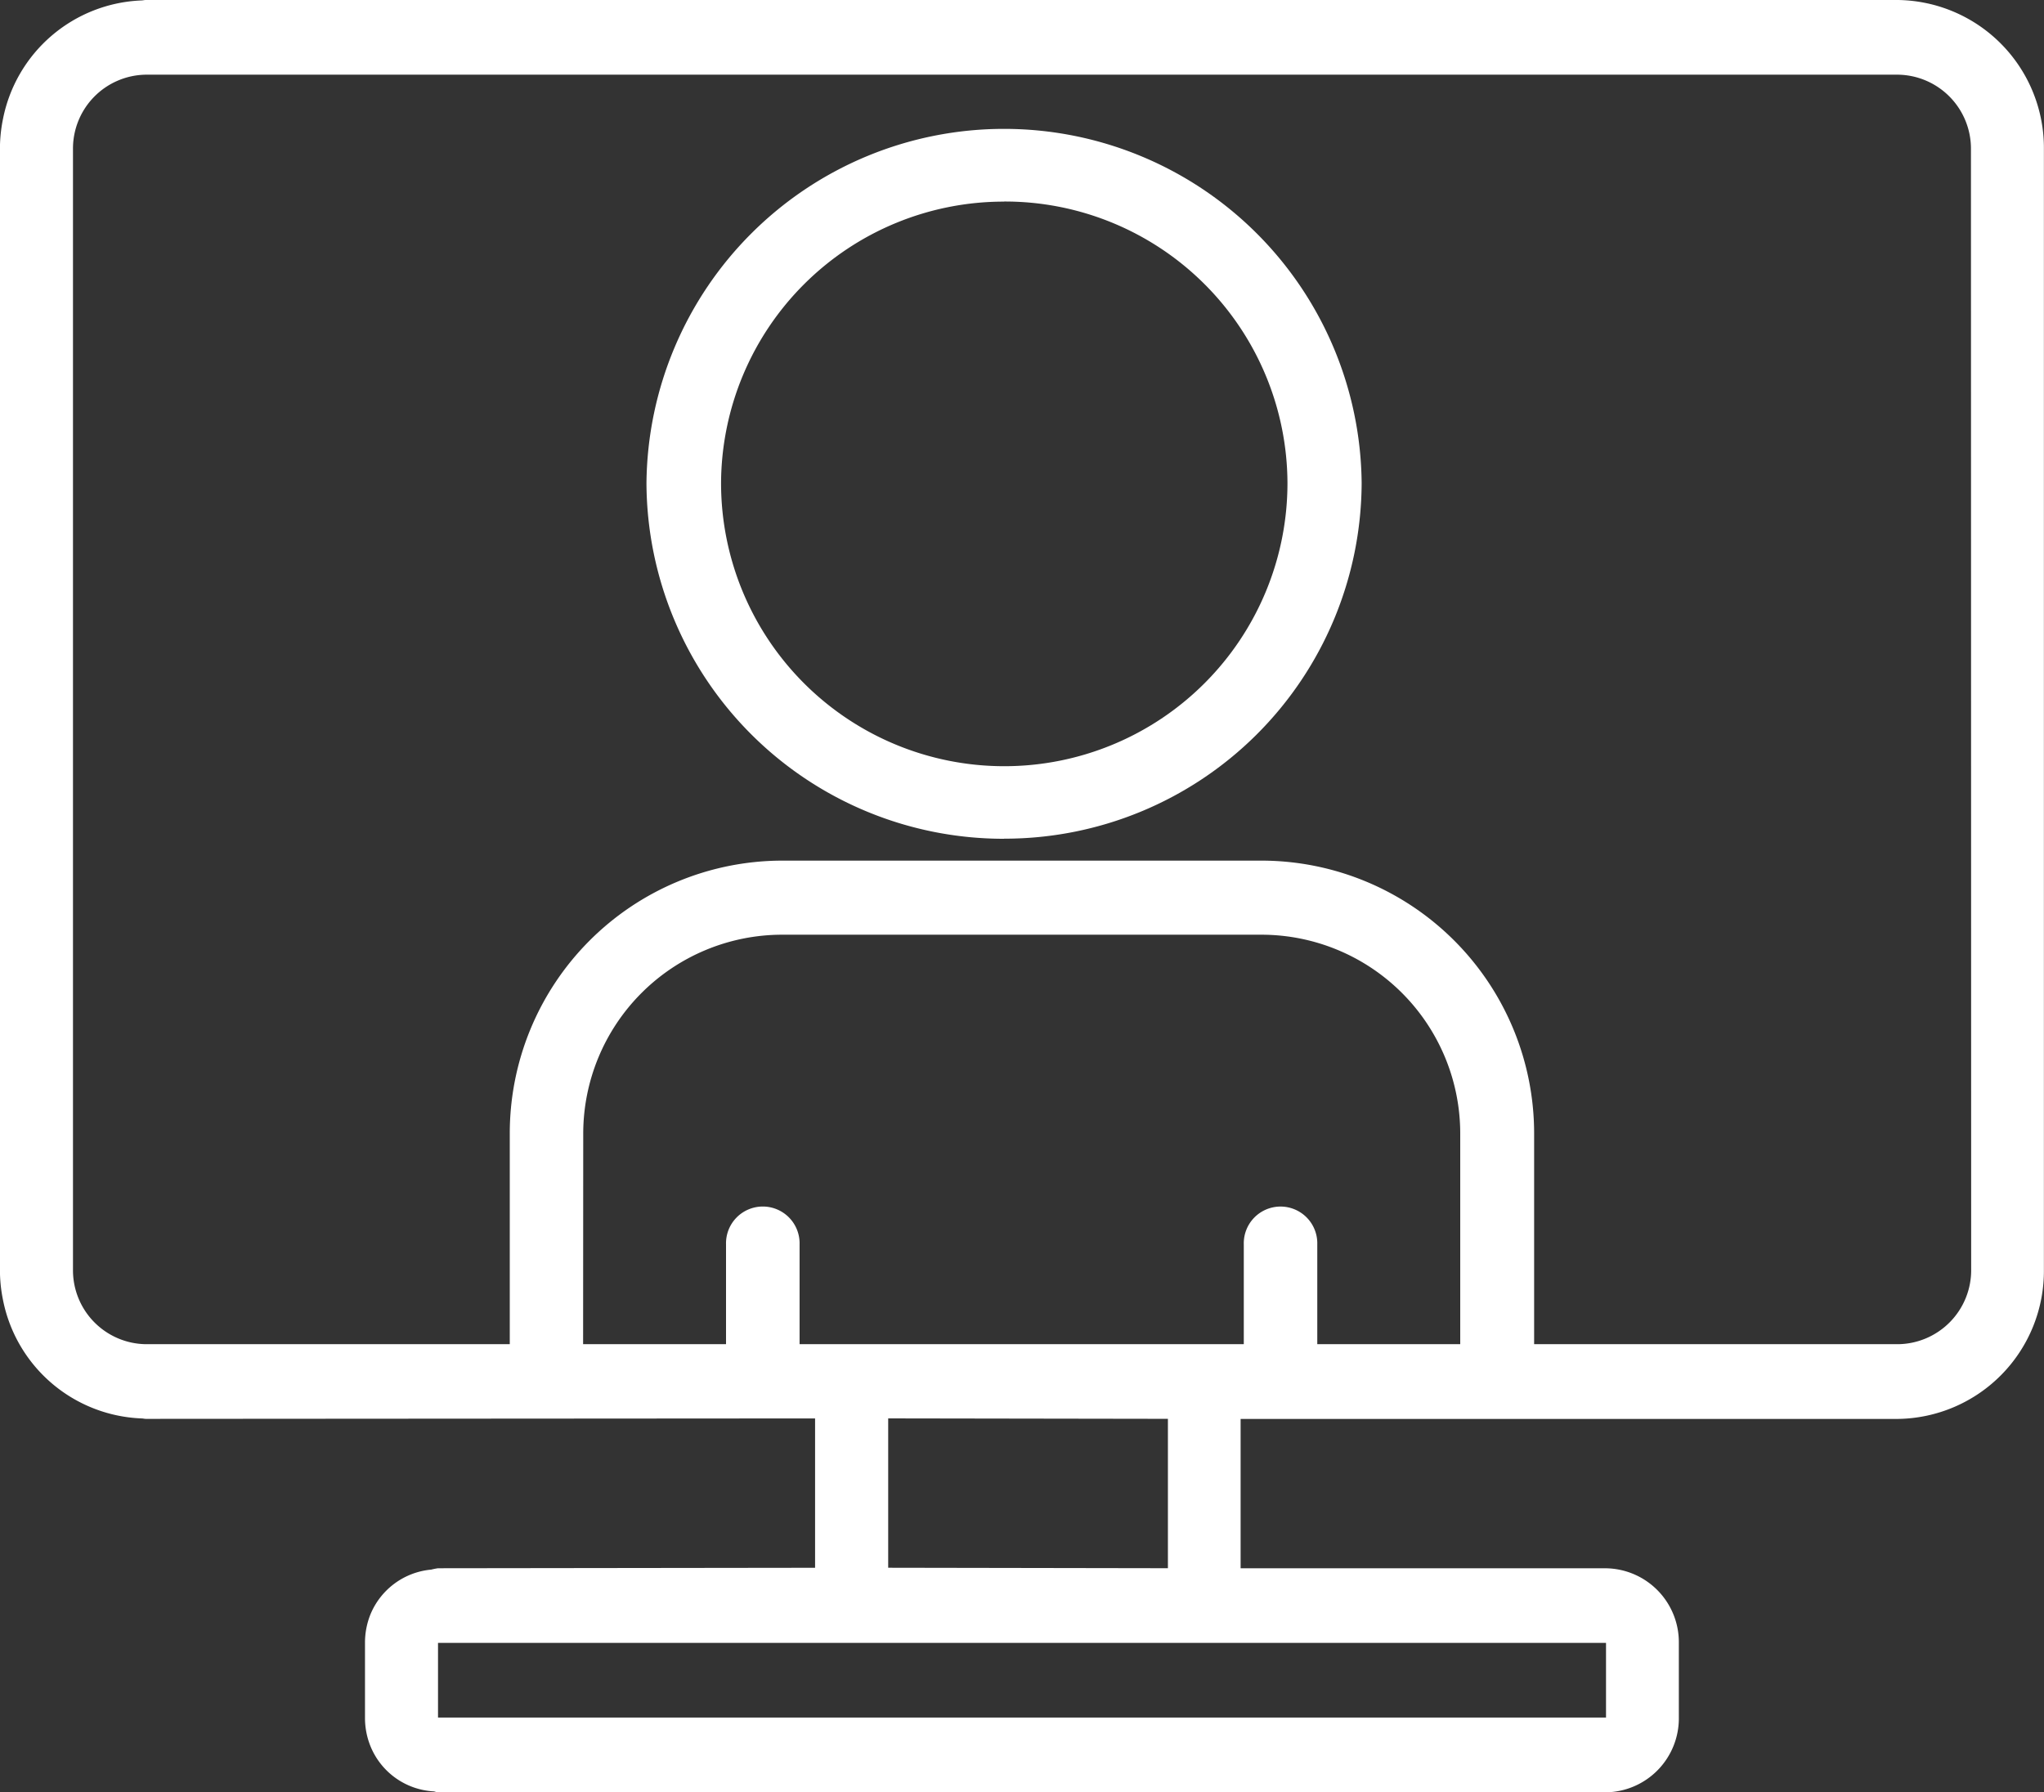
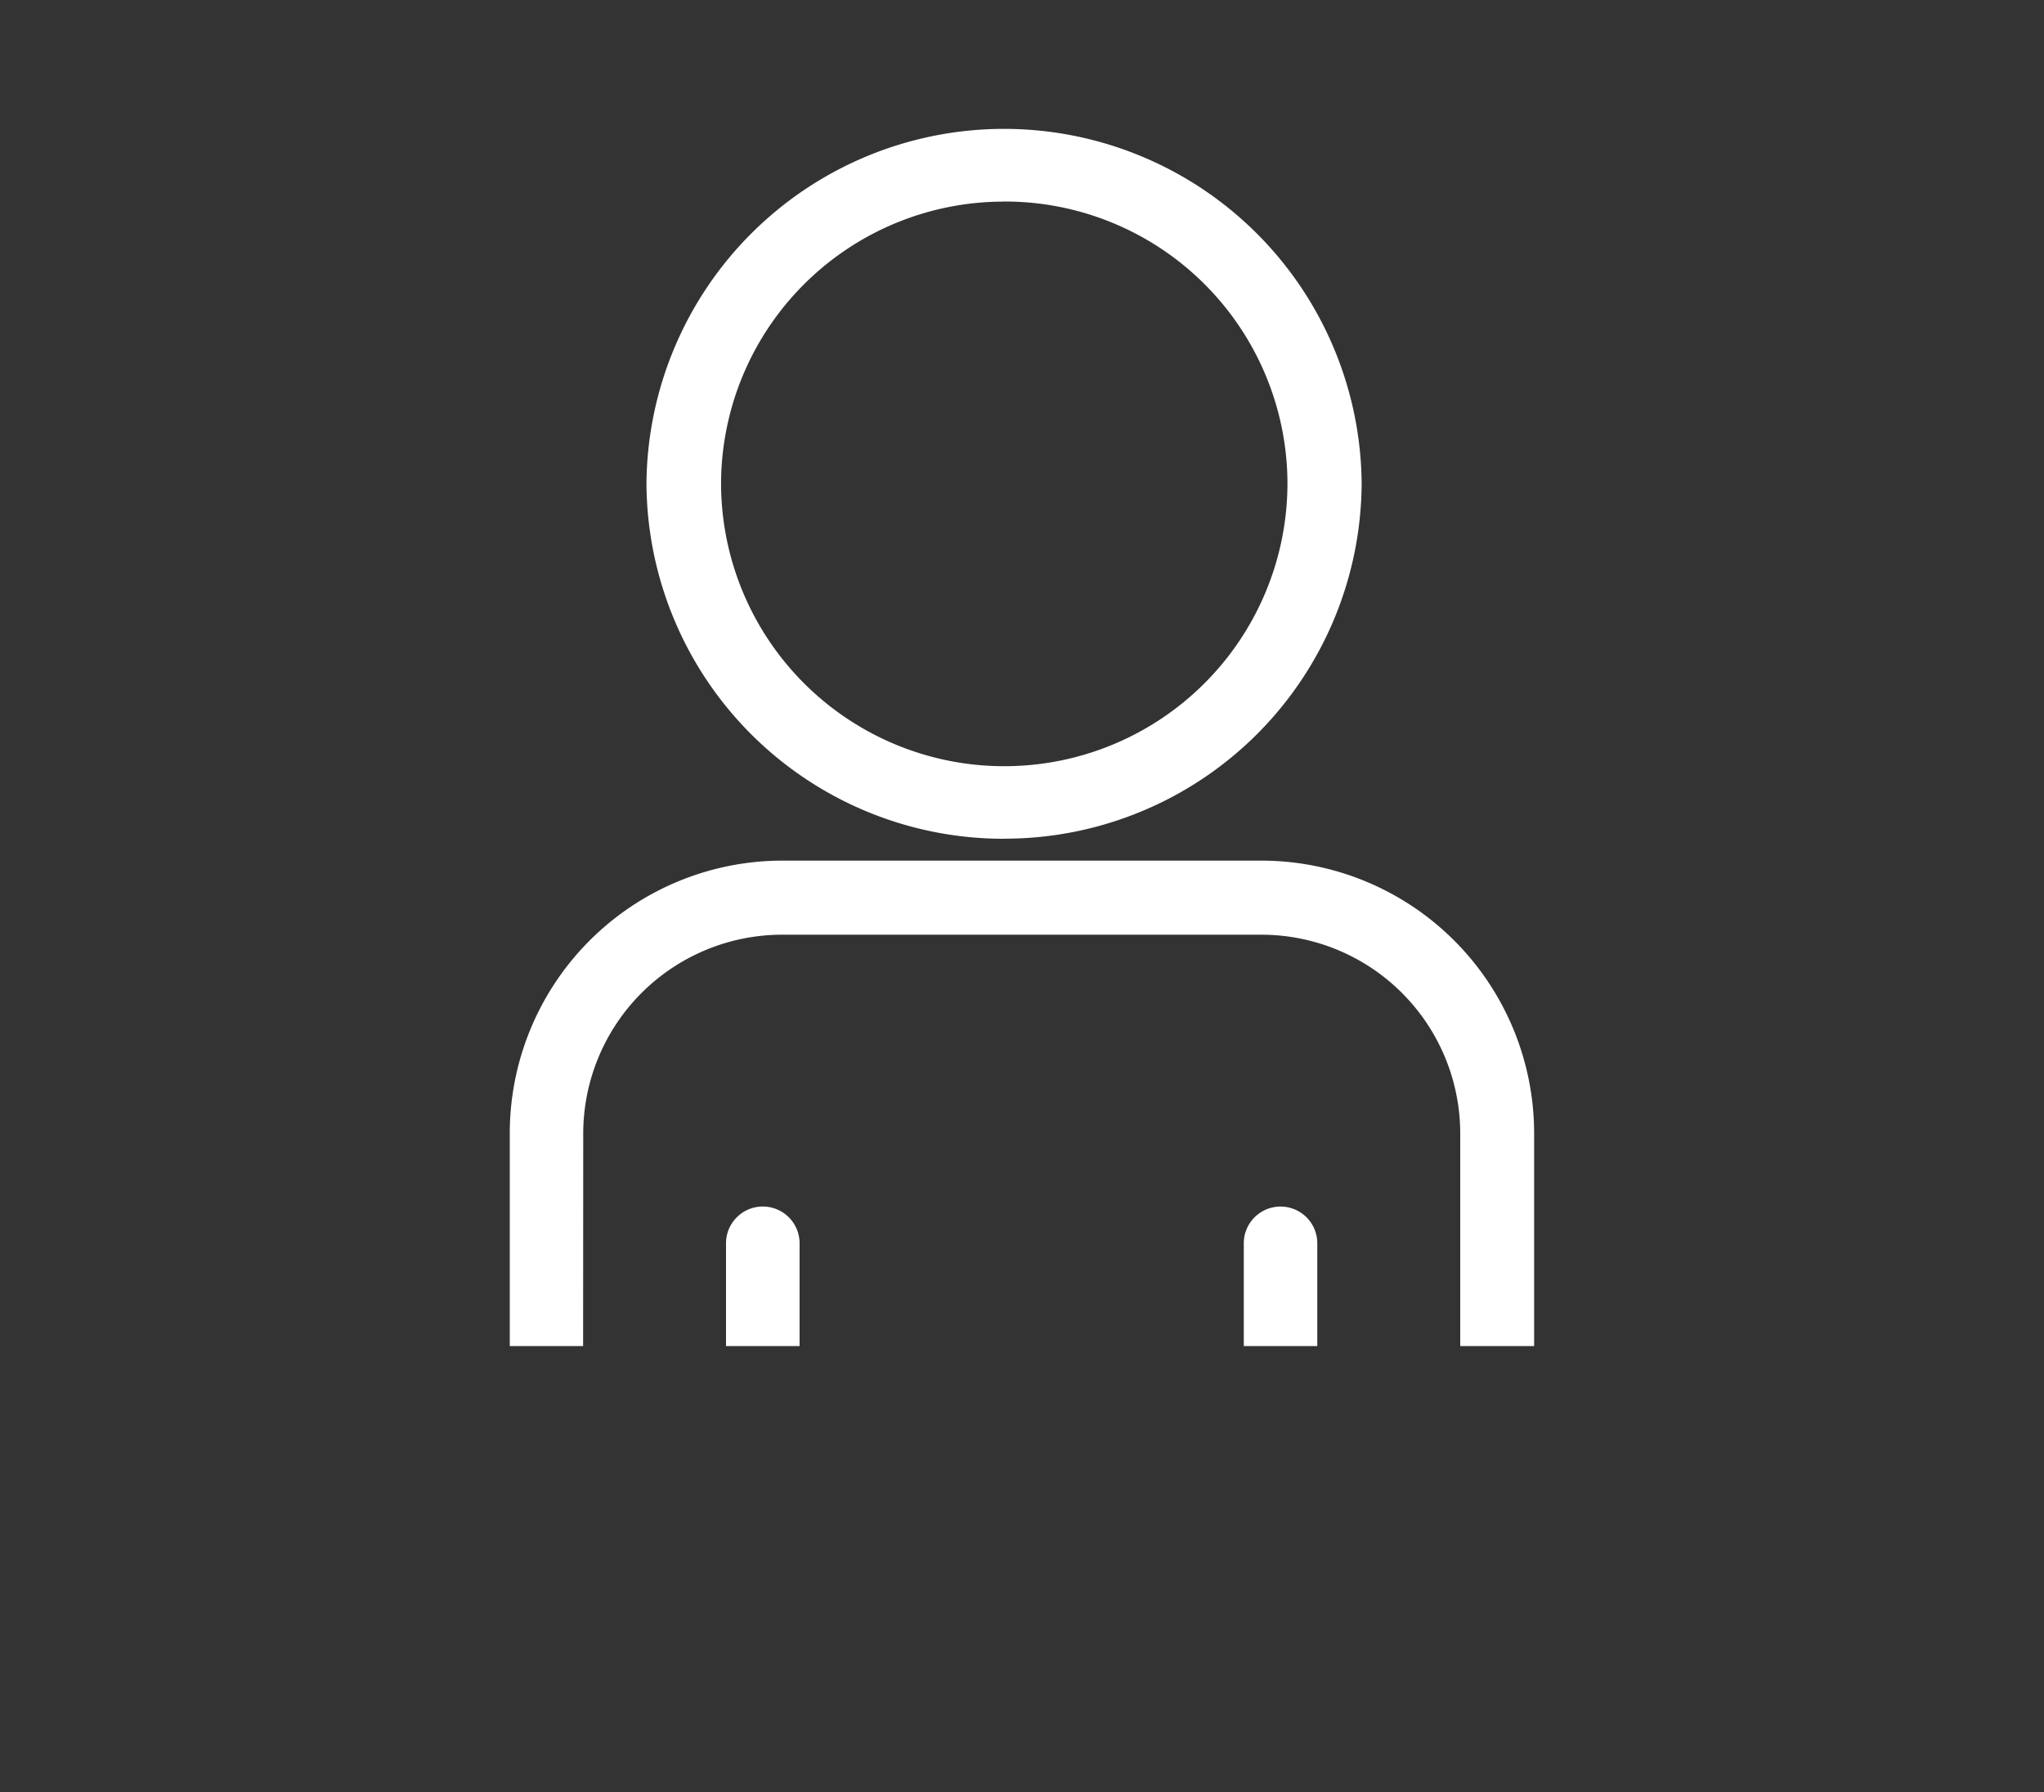
<svg xmlns="http://www.w3.org/2000/svg" width="65" height="57" viewBox="0 0 65 57">
  <rect x="0" y="0" width="65" height="57" fill="#333333" stroke="none" />
  <g id="online_icon" transform="translate(-11643.86 -1977.442)">
    <path id="前面オブジェクトで型抜き_3" data-name="前面オブジェクトで型抜き 3" d="M11654.193,2020.219h-2.332v-6.749a8.675,8.675,0,0,1,8.632-8.69h15.3a8.678,8.678,0,0,1,8.643,8.69v6.749h-2.35v-6.749a6.325,6.325,0,0,0-6.3-6.334h-15.289a6.329,6.329,0,0,0-6.3,6.334Zm23.347,0h-2.337v-3.234a1.169,1.169,0,1,1,2.337,0Zm-16.449,0h-2.353v-3.234a1.17,1.17,0,1,1,2.339,0v3.234Zm6.489-16.134a11.359,11.359,0,0,1-11.372-11.312,11.372,11.372,0,0,1,22.743,0,11.356,11.356,0,0,1-11.371,11.309Zm0-20.264a8.992,8.992,0,0,0-9,8.95,9.006,9.006,0,0,0,18.012,0,8.988,8.988,0,0,0-9.007-8.953Z" transform="translate(8.21 0.033)" fill="#fff" />
-     <path id="パス_445" data-name="パス 445" d="M11704.216,1977.442H11648.5c-.05,0-.093.012-.14.014a4.679,4.679,0,0,0-4.407,3.779,4.754,4.754,0,0,0-.095.957v35.625a4.757,4.757,0,0,0,.095.957,4.678,4.678,0,0,0,4.407,3.779c.047,0,.09.014.14.014l21.28-.014v4.75l-11.993.015a2.04,2.04,0,0,0-.213.043,2.318,2.318,0,0,0-1.927,1.408,2.4,2.4,0,0,0-.18.924v2.375a2.389,2.389,0,0,0,.18.924,2.31,2.31,0,0,0,1.983,1.421c.06,0,.1.031.156.031h37.143a2.353,2.353,0,0,0,2.319-2.375v-2.375a2.352,2.352,0,0,0-2.319-2.375h-11.617v-4.75h20.9a4.706,4.706,0,0,0,4.645-4.75v-35.625A4.706,4.706,0,0,0,11704.216,1977.442Zm-46.427,52.25h37.143v2.375h-37.143v-2.375h0m23.211-2.375-8.895-.015v-4.75l8.895.014Zm25.544-9.5a2.354,2.354,0,0,1-2.323,2.375H11648.5a2.35,2.35,0,0,1-2.319-2.375v-35.625a2.35,2.35,0,0,1,2.319-2.375h55.714a2.354,2.354,0,0,1,2.323,2.375Z" transform="translate(0 0)" fill="#fff" />
  </g>
</svg>